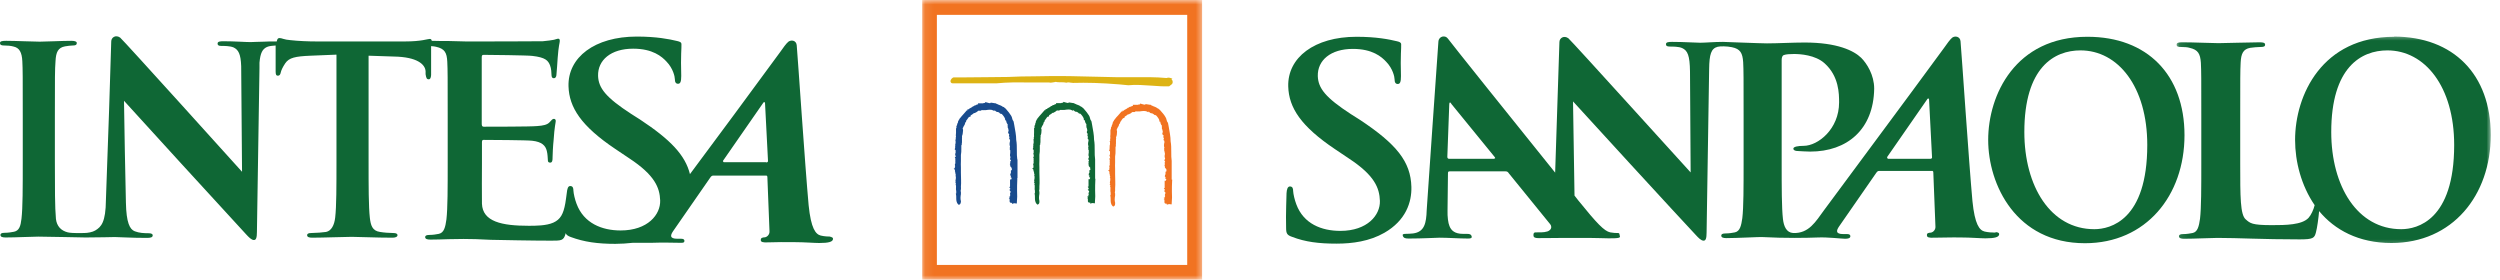
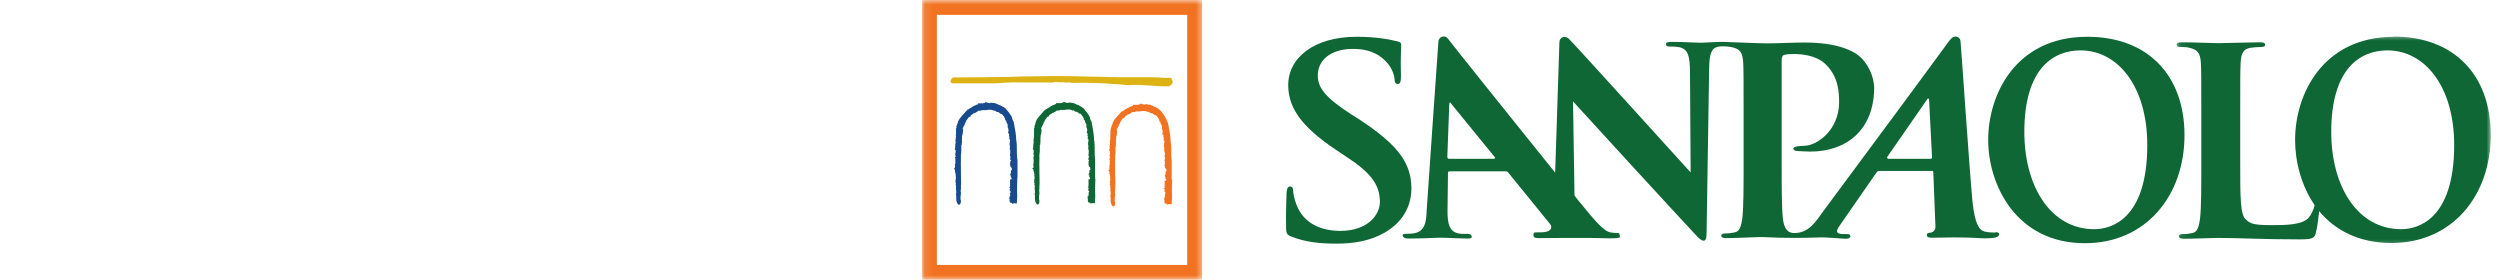
<svg xmlns="http://www.w3.org/2000/svg" width="277" height="31" viewBox="0 0 277 31" fill="none">
  <path d="M232.05 25.394C227.196 25.394 224.297 20.635 224.297 14.628C224.297 7.444 227.62 5.583 230.518 5.583C234.666 5.583 237.918 9.587 237.918 16.065C237.918 24.404 233.818 25.394 232.05 25.394ZM231.273 4.075C223.284 4.075 220.291 10.53 220.291 15.5C220.291 20.47 223.378 26.948 231.013 26.948C237.777 26.948 242.042 21.672 242.042 14.982C242.042 8.292 237.918 4.075 231.296 4.075" fill="#0F6735" />
  <path d="M148.086 26.995C149.853 26.995 151.739 26.736 153.388 25.794C155.768 24.428 156.428 22.402 156.381 20.706C156.31 17.926 154.755 15.971 150.655 13.262L149.688 12.65C146.861 10.812 146.059 9.776 146.012 8.433C145.965 6.69 147.426 5.418 149.901 5.418C152.069 5.418 153.082 6.289 153.6 6.855C154.331 7.609 154.519 8.527 154.519 8.786C154.519 9.14 154.637 9.305 154.873 9.305C155.132 9.305 155.226 9.069 155.226 8.433C155.156 6.148 155.274 5.3 155.25 4.923C155.25 4.711 155.085 4.641 154.779 4.57C153.907 4.358 152.493 4.075 150.301 4.075C145.635 4.075 142.642 6.384 142.737 9.587C142.807 11.943 144.151 13.992 147.898 16.513L149.476 17.573C152.304 19.434 152.846 20.824 152.893 22.261C152.941 23.815 151.527 25.582 148.51 25.582C146.436 25.582 144.433 24.805 143.632 22.637C143.444 22.143 143.302 21.53 143.279 21.154C143.279 20.918 143.232 20.659 142.925 20.659C142.666 20.659 142.572 20.989 142.548 21.413C142.548 21.884 142.454 23.627 142.501 25.252C142.501 25.888 142.619 26.053 143.161 26.242C144.622 26.807 146.13 26.995 148.062 26.995" fill="#0F6735" />
  <path d="M213.881 17.597H209.192C209.192 17.597 209.027 17.503 209.121 17.361C209.569 16.702 212.349 12.697 213.551 10.977C213.622 10.86 213.74 10.907 213.74 11.024C213.787 11.896 214.07 17.432 214.07 17.432C214.07 17.526 214.023 17.597 213.858 17.597M165.548 17.597H160.552C160.434 17.597 160.364 17.503 160.364 17.385L160.576 11.613C160.576 11.613 160.576 11.378 160.646 11.354C160.741 11.354 160.741 11.425 160.835 11.543C161.071 11.825 165.619 17.408 165.619 17.408C165.69 17.503 165.69 17.573 165.548 17.573M221.069 25.771C220.715 25.771 220.291 25.747 219.89 25.653C219.325 25.512 218.806 24.876 218.547 22.284C218.146 17.903 217.369 6.172 217.227 4.57C217.18 4.052 216.638 3.934 216.308 4.17C216.073 4.358 215.719 4.853 215.389 5.324C210.205 12.391 207.353 16.183 202.098 23.297C201.179 24.546 200.425 25.889 198.681 25.818C197.927 25.771 197.644 25.064 197.55 24.263C197.409 23.015 197.409 20.753 197.409 18.115V6.643C197.409 6.337 197.503 6.148 197.644 6.101C197.904 6.007 198.328 5.983 198.776 5.983C199.435 5.983 201.132 6.078 202.169 7.02C203.771 8.457 203.771 10.412 203.771 11.354C203.771 14.299 201.438 16.16 199.836 16.16C199.223 16.16 198.705 16.254 198.705 16.466C198.705 16.654 198.917 16.702 199.058 16.725C199.2 16.749 200.425 16.796 200.567 16.796C204.667 16.796 207.589 14.346 207.66 9.823C207.66 8.292 206.835 7.02 206.222 6.407C205.398 5.607 203.559 4.711 199.954 4.711C198.634 4.711 196.961 4.806 195.783 4.806C195.076 4.806 191.093 4.641 190.905 4.641C189.938 4.641 188.949 4.735 188.383 4.735C187.841 4.735 186.592 4.641 185.273 4.641C184.872 4.641 184.589 4.664 184.589 4.9C184.589 5.065 184.683 5.159 185.013 5.159C185.367 5.159 186.003 5.159 186.38 5.324C186.993 5.607 187.228 6.148 187.252 7.915L187.323 19.104C186.875 18.633 174.15 4.547 173.773 4.24C173.278 3.887 172.783 4.217 172.783 4.664L172.311 19.128C167.787 13.521 160.623 4.57 160.434 4.287C160.152 3.863 159.421 3.981 159.374 4.617C159.303 5.442 158.078 23.297 158.078 23.297C158.031 24.711 157.842 25.7 156.57 25.865C156.358 25.889 155.957 25.912 155.698 25.912C155.462 25.912 155.368 25.983 155.438 26.148C155.533 26.383 155.721 26.43 156.098 26.43C157.607 26.43 159.185 26.336 159.515 26.336C160.411 26.336 161.707 26.43 162.65 26.43C162.979 26.43 163.121 26.383 163.05 26.148C162.979 25.983 162.885 25.912 162.532 25.912H162.108C161.188 25.912 160.788 25.535 160.599 25.041C160.458 24.711 160.364 24.027 160.387 23.297L160.434 19.222C160.434 19.057 160.458 18.986 160.623 18.986H166.821C166.962 18.986 167.08 19.034 167.174 19.198L171.769 24.852C171.887 24.993 171.958 25.276 171.722 25.488C171.675 25.535 171.534 25.629 171.416 25.653C171.062 25.771 170.497 25.747 170.167 25.747C169.908 25.747 169.908 25.912 169.908 26.077C169.908 26.336 170.143 26.383 170.473 26.383C171.817 26.383 173.018 26.36 173.254 26.36H176.011C176.907 26.36 177.732 26.407 178.25 26.407C179.381 26.407 179.57 26.36 179.475 26.124C179.405 25.912 179.475 25.818 179.263 25.818C178.91 25.818 178.886 25.818 178.415 25.747C177.755 25.606 176.954 24.781 174.88 22.214L174.456 21.672L174.291 11.236C174.762 11.778 186.262 24.31 187.888 26.03C188.171 26.336 188.477 26.666 188.76 26.666C188.996 26.666 189.09 26.407 189.09 25.771L189.373 7.632C189.396 6.031 189.585 5.371 190.316 5.183C190.598 5.112 191.352 5.112 191.894 5.23C192.837 5.418 193.073 5.889 193.143 6.879C193.191 7.797 193.191 8.598 193.191 12.98V18.044C193.191 20.683 193.191 22.968 193.049 24.169C192.931 24.993 192.79 25.629 192.224 25.747C191.965 25.794 191.612 25.865 191.187 25.865C190.834 25.865 190.716 25.959 190.716 26.101C190.716 26.312 190.928 26.383 191.282 26.383C192.436 26.383 195.076 26.242 195.217 26.265C197.857 26.407 200.166 26.36 201.438 26.312C202.499 26.265 204.054 26.454 204.431 26.454C204.738 26.454 205.02 26.407 205.02 26.171C205.02 26.03 204.926 25.936 204.667 25.936H204.243C203.347 25.936 203.465 25.535 203.771 25.088L207.872 19.175C207.99 19.01 208.06 18.939 208.202 18.939H213.999C214.14 18.916 214.211 18.963 214.211 19.104L214.447 25.111C214.47 25.465 214.187 25.724 213.975 25.771C213.669 25.794 213.48 25.818 213.504 26.077C213.504 26.312 213.763 26.36 214.282 26.336C215.319 26.336 216.12 26.289 217.298 26.312C218.335 26.312 219.419 26.407 219.985 26.407C221.045 26.407 221.422 26.265 221.493 26.03C221.564 25.818 221.375 25.724 221.139 25.724" fill="#0F6735" />
  <mask id="mask0_99_82" style="mask-type:luminance" maskUnits="userSpaceOnUse" x="241" y="3" width="36" height="25">
    <path d="M276.024 3.769H241.099V27.561H276.024V3.769Z" fill="white" />
  </mask>
  <g mask="url(#mask0_99_82)">
    <path d="M266.055 25.394C261.201 25.394 258.302 20.635 258.302 14.629C258.302 7.444 261.625 5.583 264.524 5.583C268.671 5.583 271.923 9.587 271.923 16.065C271.923 24.404 267.823 25.394 266.055 25.394ZM265.278 4.075C257.289 4.075 254.296 10.53 254.296 15.5C254.296 17.926 254.98 20.565 256.464 22.732C256.346 23.227 256.064 23.839 255.781 24.145C255.05 24.923 253.259 24.946 251.728 24.946C249.489 24.946 249.324 24.734 248.829 24.31C248.216 23.792 248.216 21.813 248.216 18.115V13.05C248.216 8.669 248.216 7.868 248.263 6.949C248.311 5.936 248.546 5.442 249.324 5.3C249.677 5.253 250.125 5.206 250.455 5.206C250.808 5.206 250.973 5.159 250.973 4.947C250.973 4.735 250.761 4.688 250.361 4.688C249.23 4.688 246.496 4.782 245.813 4.782C245.035 4.782 243.15 4.688 241.806 4.688C241.382 4.688 241.17 4.735 241.17 4.947C241.17 5.159 241.335 5.206 241.665 5.206C242.042 5.206 242.396 5.23 242.608 5.3C243.55 5.512 243.786 5.96 243.857 6.949C243.904 7.868 243.904 8.669 243.904 13.05V18.115C243.904 20.777 243.904 23.038 243.762 24.239C243.645 25.064 243.503 25.7 242.938 25.818C242.678 25.865 242.325 25.936 241.901 25.936C241.547 25.936 241.429 26.03 241.429 26.171C241.429 26.383 241.641 26.454 241.995 26.454C243.15 26.454 245.035 26.36 245.695 26.36C248.028 26.36 250.667 26.524 254.791 26.524C256.299 26.524 256.441 26.383 256.606 25.747C256.747 25.229 256.888 24.169 256.959 23.391C258.679 25.464 261.319 26.925 264.971 26.925C271.735 26.925 275.977 21.648 275.977 14.958C275.977 8.268 271.853 4.052 265.231 4.052" fill="#0F6735" />
  </g>
-   <path d="M84.883 17.973H80.194C80.194 17.973 80.029 17.879 80.147 17.761C80.594 17.102 83.375 13.097 84.577 11.378C84.647 11.26 84.765 11.307 84.765 11.425C84.812 12.273 85.095 17.832 85.095 17.832C85.095 17.926 85.048 17.997 84.883 17.997M92.118 26.218C91.764 26.218 91.34 26.195 90.939 26.1C90.374 25.959 89.856 25.323 89.596 22.732C89.196 18.35 88.418 6.619 88.277 5.017C88.23 4.476 87.688 4.381 87.358 4.617C87.122 4.805 86.768 5.3 86.439 5.771C82.456 11.213 79.84 14.723 76.447 19.293C75.928 17.196 74.302 15.476 70.909 13.239L69.943 12.626C67.115 10.789 66.314 9.752 66.266 8.409C66.219 6.666 67.68 5.394 70.155 5.394C72.323 5.394 73.336 6.266 73.855 6.831C74.585 7.585 74.774 8.504 74.774 8.763C74.774 9.116 74.891 9.281 75.127 9.281C75.386 9.281 75.481 9.046 75.481 8.409C75.41 6.125 75.528 5.277 75.504 4.9C75.504 4.688 75.339 4.617 75.033 4.546C74.161 4.334 72.747 4.052 70.555 4.052C65.889 4.052 62.897 6.36 62.991 9.564C63.062 11.919 64.405 13.969 68.152 16.489L69.731 17.549C72.558 19.41 73.1 20.8 73.147 22.213C73.195 23.768 71.781 25.535 68.764 25.535C66.691 25.535 64.688 24.734 63.886 22.59C63.698 22.096 63.556 21.483 63.533 21.106C63.533 20.871 63.486 20.612 63.179 20.612C62.92 20.612 62.849 20.941 62.802 21.365C62.779 21.648 62.661 22.331 62.637 22.52C62.425 23.721 62.095 24.31 61.318 24.663C60.54 25.017 59.338 25.017 58.584 25.017C55.615 25.017 53.47 24.569 53.4 22.567C53.376 21.719 53.4 19.057 53.4 18.068V15.783C53.4 15.618 53.423 15.5 53.565 15.5C54.272 15.5 58.395 15.524 58.961 15.594C60.045 15.712 60.446 16.136 60.587 16.725C60.681 17.102 60.681 17.479 60.705 17.761C60.705 17.903 60.752 18.02 60.964 18.02C61.223 18.02 61.223 17.691 61.223 17.479C61.223 17.267 61.27 16.112 61.341 15.524C61.435 14.039 61.577 13.568 61.577 13.403C61.577 13.239 61.483 13.168 61.365 13.168C61.223 13.168 61.105 13.309 60.893 13.545C60.634 13.827 60.187 13.922 59.503 13.969C58.843 14.039 54.224 14.039 53.588 14.039C53.423 14.039 53.376 13.922 53.376 13.71V6.36C53.376 6.148 53.423 6.077 53.588 6.077C54.177 6.077 58.49 6.125 58.985 6.195C60.446 6.36 60.728 6.713 60.941 7.232C61.082 7.585 61.105 8.08 61.105 8.268C61.105 8.527 61.176 8.669 61.365 8.669C61.553 8.669 61.624 8.504 61.648 8.339C61.695 7.985 61.765 6.713 61.789 6.431C61.883 5.088 62.025 4.735 62.025 4.546C62.025 4.405 62.001 4.287 61.86 4.287C61.718 4.287 61.53 4.381 61.388 4.405C61.153 4.452 60.681 4.523 60.139 4.57C59.574 4.593 52.551 4.593 51.609 4.593C51.208 4.593 50.525 4.57 49.77 4.546C49.181 4.546 48.498 4.546 47.838 4.523C47.815 4.381 47.744 4.311 47.626 4.311C47.39 4.311 46.707 4.593 44.869 4.593H35.089C34.147 4.593 33.039 4.546 32.214 4.452C31.484 4.405 31.224 4.216 30.989 4.216C30.824 4.216 30.73 4.264 30.659 4.593H30.376C29.999 4.593 29.598 4.593 29.245 4.617C28.609 4.617 28.09 4.664 27.76 4.664C27.171 4.664 26.016 4.57 24.767 4.57C24.39 4.57 24.108 4.593 24.108 4.829C24.108 4.994 24.202 5.088 24.508 5.088C24.862 5.088 25.474 5.088 25.875 5.253C26.417 5.512 26.676 5.983 26.723 7.326L26.818 19.033C26.393 18.562 13.692 4.476 13.315 4.169C12.82 3.816 12.325 4.146 12.325 4.593L12.089 12.155L11.736 22.143C11.712 24.64 11.217 25.134 10.557 25.535C10.251 25.723 9.709 25.818 9.332 25.818C9.214 25.818 8.036 25.865 7.517 25.747C6.74 25.558 6.292 25.04 6.198 24.263C6.08 23.014 6.08 20.753 6.08 17.95V12.885C6.08 8.504 6.08 7.703 6.151 6.784C6.198 5.771 6.433 5.277 7.211 5.135C7.565 5.088 7.777 5.041 8.059 5.041C8.342 5.041 8.507 4.994 8.507 4.758C8.507 4.593 8.272 4.523 7.918 4.523C6.834 4.523 5.137 4.617 4.407 4.617C3.582 4.617 1.767 4.523 0.683 4.523C0.236 4.523 0 4.57 0 4.758C0 4.994 0.165 5.041 0.471 5.041C0.801 5.041 1.178 5.065 1.508 5.159C2.144 5.3 2.427 5.795 2.474 6.784C2.522 7.703 2.522 8.504 2.522 12.885V17.95C2.522 20.753 2.522 23.014 2.38 24.239C2.286 25.064 2.121 25.558 1.555 25.676C1.296 25.723 0.943 25.794 0.518 25.794C0.165 25.794 0.047 25.888 0.047 26.03C0.047 26.242 0.259 26.312 0.613 26.312C1.767 26.312 3.558 26.218 4.242 26.218C5.019 26.218 9.332 26.312 9.473 26.312C10.958 26.312 12.466 26.265 12.725 26.265C13.267 26.265 14.422 26.359 16.26 26.359C16.661 26.359 16.92 26.312 16.92 26.077C16.92 25.912 16.755 25.841 16.425 25.841C15.977 25.841 15.435 25.818 14.941 25.629C14.375 25.417 13.998 24.687 13.951 22.449L13.833 16.796L13.739 11.166C14.21 11.707 25.663 24.239 27.265 25.959C27.548 26.265 27.855 26.595 28.137 26.595C28.373 26.595 28.467 26.336 28.467 25.7L28.75 7.561C28.75 7.326 28.75 7.137 28.75 6.949C28.844 5.865 29.08 5.441 29.575 5.206C29.834 5.088 30.211 5.065 30.541 5.041C30.541 5.865 30.541 7.561 30.541 7.915C30.541 8.245 30.588 8.386 30.8 8.386C30.965 8.386 31.059 8.268 31.107 8.033C31.154 7.797 31.319 7.444 31.601 7.02C32.026 6.384 32.733 6.242 34.406 6.172L37.281 6.054V17.926C37.281 20.588 37.281 22.873 37.139 24.098C37.045 24.946 36.715 25.582 36.126 25.7C35.867 25.747 34.948 25.818 34.5 25.818C34.147 25.818 34.029 25.912 34.029 26.053C34.029 26.265 34.241 26.336 34.594 26.336C35.749 26.336 38.318 26.242 38.977 26.242C39.779 26.242 41.593 26.336 43.502 26.336C43.808 26.336 44.044 26.242 44.044 26.053C44.044 25.912 43.903 25.818 43.573 25.818C43.149 25.818 42.512 25.77 42.112 25.7C41.24 25.582 41.075 24.946 40.98 24.145C40.839 22.897 40.839 20.612 40.839 17.95V6.172L43.667 6.266C46.236 6.313 47.108 7.137 47.155 7.891V8.221C47.225 8.645 47.273 8.786 47.508 8.786C47.673 8.786 47.744 8.622 47.767 8.315C47.767 7.609 47.767 5.842 47.767 5.112C47.98 5.112 48.192 5.159 48.309 5.182C49.276 5.394 49.511 5.842 49.558 6.831C49.605 7.773 49.605 8.574 49.605 13.003V18.115C49.605 20.8 49.605 23.085 49.464 24.31C49.346 25.158 49.205 25.794 48.616 25.912C48.357 25.959 48.003 26.03 47.579 26.03C47.225 26.03 47.108 26.124 47.108 26.265C47.108 26.477 47.32 26.548 47.697 26.548C48.286 26.548 49.04 26.524 49.7 26.501C50.407 26.501 51.043 26.477 51.349 26.477C52.221 26.477 53.117 26.501 54.366 26.571C55.615 26.595 58.914 26.666 61.082 26.666C62.19 26.666 62.449 26.666 62.661 25.912C62.661 25.888 62.661 25.841 62.661 25.818C62.755 26.03 62.92 26.147 63.25 26.265C64.711 26.807 66.219 27.019 68.175 27.019C68.811 27.019 69.471 26.972 70.131 26.901C71.003 26.901 71.71 26.901 72.252 26.901C73.312 26.854 74.868 26.901 75.245 26.901C75.551 26.901 75.834 26.948 75.834 26.689C75.834 26.548 75.74 26.454 75.481 26.454H75.056C74.161 26.454 74.279 26.053 74.585 25.606L78.685 19.693C78.803 19.528 78.874 19.457 79.015 19.457H84.812C84.954 19.434 85.025 19.481 85.025 19.622L85.26 25.629C85.284 25.983 85.001 26.242 84.789 26.289C84.483 26.312 84.294 26.336 84.294 26.595C84.294 26.831 84.553 26.878 85.072 26.854C86.109 26.831 86.91 26.807 88.088 26.831C89.125 26.831 90.209 26.925 90.775 26.925C91.835 26.925 92.212 26.783 92.283 26.548C92.353 26.336 92.165 26.242 91.929 26.242" fill="#0F6735" />
  <path d="M129.917 8.739C129.728 8.622 129.446 8.551 129.257 8.645C128.032 8.527 126.853 8.551 125.628 8.551H125.534C124.921 8.551 124.285 8.551 123.625 8.551L118.44 8.433C117.215 8.41 115.895 8.433 114.576 8.457C113.61 8.457 112.667 8.48 111.701 8.527C110.711 8.551 108.331 8.551 106.893 8.574C106.139 8.574 105.739 8.574 105.692 8.574C105.527 8.574 105.314 8.81 105.314 8.998C105.314 9.093 105.385 9.234 105.55 9.234C105.691 9.234 106.54 9.234 108.095 9.234H109.698C110.122 9.234 110.31 9.234 110.405 9.234C111.583 9.116 112.761 9.116 113.892 9.14H113.987C114.717 9.14 115.495 9.14 116.249 9.14C116.414 9.187 116.579 9.14 116.744 9.116H116.767C116.767 9.116 116.909 9.093 116.979 9.069C117.144 9.116 117.356 9.116 117.569 9.116C117.781 9.116 117.969 9.116 118.158 9.163H118.181C118.346 9.093 118.488 9.14 118.653 9.163H118.676C118.747 9.163 118.818 9.187 118.888 9.187C120.373 9.14 122.022 9.187 124.049 9.352L125.015 9.446C125.887 9.352 126.759 9.446 127.631 9.493C128.291 9.54 128.88 9.587 129.493 9.564H129.54L129.87 9.305C129.988 9.14 129.94 8.904 129.799 8.763" fill="#DDB314" />
  <path d="M121.316 19.763H121.339V17.667C121.292 17.361 121.292 17.031 121.292 16.654C121.292 16.254 121.292 15.853 121.221 15.476C121.221 14.958 121.104 14.393 121.009 13.851L120.939 13.474L120.915 13.403C120.844 13.333 120.797 13.215 120.774 13.097C120.75 13.003 120.726 12.885 120.656 12.791C120.514 12.555 120.302 12.296 120.114 12.084C120.114 12.084 120.02 11.966 119.972 11.943C119.949 11.943 119.925 11.896 119.878 11.872L119.831 11.825H119.807H119.784C119.619 11.684 119.454 11.636 119.265 11.566C119.265 11.566 119.1 11.472 119.03 11.472V11.425H118.935L118.488 11.354H118.417L118.37 11.401C118.37 11.401 118.37 11.425 118.252 11.401C118.205 11.401 118.158 11.377 118.111 11.354H118.064H118.04C118.04 11.354 118.016 11.354 117.993 11.33L117.804 11.283V11.377C117.804 11.377 117.639 11.377 117.569 11.425H117.003L117.027 11.542C116.909 11.519 116.815 11.589 116.767 11.636C116.767 11.636 116.767 11.636 116.744 11.636C116.65 11.636 116.579 11.684 116.555 11.731C116.532 11.731 116.508 11.754 116.485 11.754H116.438L116.414 11.801C116.367 11.849 116.249 11.896 116.178 11.943L116.037 12.013H116.06C116.06 12.013 116.013 12.061 115.99 12.084H115.848V12.202H115.754L115.707 12.249C115.613 12.367 115.495 12.485 115.377 12.626C115.236 12.791 115.094 12.932 114.976 13.097L114.929 13.144V13.191C114.929 13.191 114.859 13.238 114.835 13.333C114.788 13.38 114.764 13.474 114.764 13.521V13.568C114.717 13.639 114.694 13.71 114.694 13.78C114.694 13.827 114.694 13.851 114.67 13.874L114.599 13.969H114.623C114.623 13.969 114.623 14.11 114.623 14.133C114.623 14.133 114.623 14.157 114.623 14.181H114.576V14.275C114.576 14.416 114.576 14.557 114.576 14.699C114.576 14.84 114.552 14.982 114.576 15.123C114.529 15.217 114.529 15.311 114.552 15.358C114.552 15.358 114.552 15.405 114.552 15.429L114.482 15.476L114.529 15.57C114.529 15.57 114.529 15.735 114.529 15.83C114.505 15.924 114.458 16.042 114.505 16.136C114.505 16.136 114.505 16.136 114.482 16.159C114.482 16.159 114.458 16.206 114.482 16.254C114.482 16.324 114.482 16.348 114.482 16.371L114.434 16.489V16.536L114.529 16.607C114.529 16.678 114.529 16.725 114.529 16.795C114.529 16.866 114.529 16.89 114.529 16.937L114.482 17.055L114.529 17.125C114.529 17.125 114.529 17.29 114.576 17.337C114.576 17.337 114.576 17.337 114.576 17.361H114.458L114.529 17.549C114.529 17.549 114.529 17.549 114.529 17.573C114.529 17.62 114.505 17.714 114.529 17.785C114.505 17.879 114.529 17.95 114.529 18.02V18.067C114.434 18.185 114.482 18.326 114.529 18.397C114.482 18.468 114.482 18.562 114.505 18.609L114.364 18.656L114.505 18.798C114.505 18.798 114.505 18.868 114.505 18.915C114.505 18.939 114.552 18.962 114.576 18.962H114.529V18.986L114.576 19.127C114.576 19.127 114.576 19.292 114.623 19.339C114.623 19.339 114.623 19.387 114.623 19.41L114.576 19.457L114.623 19.528C114.623 19.528 114.647 19.669 114.623 19.787C114.599 19.905 114.552 20.046 114.623 20.164L114.552 20.235L114.647 20.305C114.623 20.352 114.576 20.447 114.647 20.541C114.647 20.541 114.647 20.659 114.647 20.729C114.647 20.847 114.623 20.988 114.67 21.13V21.271C114.67 21.318 114.67 21.365 114.67 21.412H114.623L114.647 21.53C114.67 21.624 114.67 21.742 114.67 21.884C114.67 22.119 114.67 22.402 114.882 22.614L114.929 22.661H115C115.165 22.59 115.165 22.425 115.165 22.355V22.308V22.26C115.094 22.025 115.118 21.742 115.165 21.483C115.165 21.412 115.165 21.342 115.165 21.295V21.247C115.118 21.153 115.141 21.059 115.165 20.965C115.165 20.871 115.165 20.776 115.165 20.659C115.212 20.188 115.165 19.622 115.165 19.127C115.165 18.915 115.165 18.727 115.165 18.538C115.141 18.303 115.165 18.044 115.165 17.808C115.165 17.596 115.165 17.361 115.165 17.149C115.212 16.913 115.212 16.701 115.212 16.466C115.212 16.371 115.212 16.254 115.212 16.136V16.089C115.259 16.042 115.283 15.971 115.259 15.9C115.283 15.806 115.283 15.735 115.283 15.665C115.283 15.594 115.283 15.547 115.283 15.5V15.453C115.283 15.405 115.283 15.335 115.283 15.288C115.283 15.217 115.33 15.123 115.283 15.052C115.377 14.864 115.401 14.652 115.401 14.44V14.369C115.401 14.369 115.401 14.275 115.354 14.251C115.354 14.251 115.401 14.086 115.471 13.969C115.542 13.874 115.613 13.757 115.636 13.592V13.568C115.636 13.568 115.636 13.568 115.66 13.545C115.707 13.521 115.754 13.45 115.754 13.38C115.754 13.38 115.754 13.356 115.754 13.333C115.825 13.262 115.872 13.191 115.919 13.121C115.99 13.003 116.037 12.932 116.155 12.909H116.225V12.838C116.225 12.767 116.296 12.72 116.39 12.673C116.461 12.626 116.555 12.579 116.603 12.508C116.673 12.508 116.744 12.508 116.767 12.461C116.862 12.438 116.932 12.367 117.003 12.32C117.097 12.226 117.145 12.226 117.215 12.249H117.286H117.333C117.333 12.249 117.427 12.226 117.451 12.178C117.474 12.178 117.498 12.178 117.545 12.178C117.592 12.178 117.616 12.178 117.639 12.178C117.639 12.178 117.687 12.202 117.734 12.178H117.828H117.946C118.276 12.131 118.558 12.084 118.794 12.226L118.888 12.273L118.935 12.178C118.935 12.178 118.935 12.202 118.959 12.226C119.03 12.296 119.148 12.414 119.313 12.39C119.36 12.414 119.383 12.438 119.43 12.461C119.43 12.461 119.454 12.461 119.477 12.485V12.508C119.525 12.579 119.642 12.602 119.713 12.602C119.902 12.791 120.09 13.073 120.09 13.191V13.309H120.184C120.208 13.45 120.255 13.639 120.373 13.757C120.349 13.827 120.373 13.921 120.373 13.969C120.373 13.969 120.373 13.992 120.373 14.016V14.11L120.42 14.181C120.42 14.181 120.444 14.345 120.467 14.393C120.467 14.393 120.467 14.416 120.467 14.44V14.487C120.349 14.675 120.467 14.793 120.538 14.84C120.491 14.887 120.491 14.911 120.491 14.982V15.076L120.538 15.123C120.538 15.123 120.538 15.17 120.562 15.194L120.514 15.241V15.335L120.538 15.405H120.585C120.585 15.405 120.585 15.523 120.609 15.547V15.594C120.562 15.782 120.514 16.018 120.609 16.206C120.562 16.277 120.562 16.371 120.585 16.419C120.585 16.419 120.585 16.466 120.585 16.489V16.607C120.585 16.607 120.585 16.607 120.632 16.607C120.632 16.607 120.632 16.607 120.632 16.631V16.772C120.632 16.819 120.632 16.866 120.632 16.89C120.632 16.96 120.632 17.007 120.609 17.031V17.055C120.585 17.172 120.609 17.29 120.656 17.384C120.656 17.384 120.656 17.408 120.656 17.431C120.656 17.431 120.609 17.479 120.609 17.526C120.609 17.526 120.609 17.526 120.609 17.549H120.585V17.643C120.585 17.691 120.609 17.714 120.656 17.714V17.808L120.585 17.855L120.632 17.926C120.632 17.926 120.585 17.997 120.632 18.067L120.585 18.162C120.585 18.162 120.585 18.209 120.632 18.232C120.585 18.397 120.703 18.491 120.774 18.562C120.797 18.586 120.821 18.609 120.821 18.633H120.774L120.821 18.774C120.821 18.774 120.821 18.798 120.797 18.821L120.703 18.868V18.986V19.01C120.703 19.08 120.703 19.127 120.703 19.151C120.656 19.174 120.632 19.222 120.632 19.316V19.434H120.703C120.703 19.434 120.703 19.481 120.703 19.504C120.703 19.551 120.703 19.575 120.656 19.599L120.797 19.693C120.797 19.693 120.774 19.763 120.75 19.811V19.858H120.609V19.999C120.609 19.999 120.609 20.046 120.609 20.07C120.609 20.093 120.609 20.117 120.609 20.164V20.305C120.609 20.305 120.609 20.352 120.609 20.376V20.47C120.609 20.517 120.609 20.564 120.609 20.588C120.609 20.588 120.609 20.635 120.609 20.659L120.514 20.706L120.632 20.847C120.632 20.847 120.609 20.918 120.609 20.988H120.514L120.656 21.177C120.656 21.177 120.679 21.224 120.679 21.271C120.609 21.318 120.609 21.412 120.609 21.459C120.609 21.459 120.609 21.507 120.609 21.53L120.656 21.577C120.632 21.577 120.609 21.624 120.585 21.648C120.585 21.695 120.585 21.719 120.585 21.766H120.444L120.562 21.884L120.444 21.931L120.538 22.001V22.308C120.538 22.308 120.562 22.402 120.609 22.425C120.609 22.425 120.726 22.472 120.797 22.449V22.567L120.939 22.52C120.939 22.52 121.127 22.472 121.198 22.52H121.316V22.425C121.363 21.978 121.363 21.53 121.339 21.13C121.339 20.729 121.339 20.329 121.363 19.952C121.386 19.881 121.363 19.811 121.339 19.763" fill="#0F6735" />
  <path d="M112.714 19.764H112.738V17.667H112.714C112.667 17.361 112.667 17.031 112.667 16.678C112.667 16.277 112.667 15.877 112.596 15.5C112.596 14.982 112.478 14.417 112.384 13.875L112.313 13.498L112.29 13.427C112.219 13.357 112.172 13.239 112.149 13.121C112.125 13.027 112.101 12.909 112.031 12.815C111.889 12.579 111.677 12.32 111.489 12.108C111.489 12.108 111.394 11.99 111.347 11.967C111.324 11.967 111.3 11.92 111.253 11.896L111.206 11.849H111.182H111.135C110.97 11.708 110.805 11.661 110.617 11.59C110.617 11.59 110.452 11.496 110.381 11.496V11.448H110.287L109.839 11.378H109.768L109.721 11.425C109.721 11.425 109.721 11.448 109.603 11.425C109.556 11.425 109.509 11.401 109.462 11.378H109.415H109.391C109.391 11.378 109.368 11.378 109.344 11.354L109.156 11.307V11.401C109.156 11.401 108.991 11.401 108.92 11.448H108.354L108.378 11.566C108.26 11.543 108.166 11.613 108.119 11.661C108.119 11.661 108.119 11.661 108.095 11.661C108.001 11.661 107.93 11.708 107.907 11.755C107.883 11.755 107.86 11.778 107.836 11.778H107.789L107.765 11.825C107.718 11.873 107.6 11.92 107.53 11.967L107.388 12.037H107.412C107.412 12.037 107.365 12.085 107.341 12.108H107.2V12.226H107.129L107.082 12.273C106.988 12.391 106.87 12.508 106.752 12.65C106.611 12.815 106.469 12.956 106.351 13.121L106.304 13.168V13.215C106.304 13.215 106.234 13.262 106.21 13.357C106.163 13.404 106.139 13.498 106.139 13.545V13.592C106.069 13.663 106.069 13.733 106.045 13.804C106.045 13.851 106.045 13.875 106.021 13.898L105.951 13.992H105.974C105.974 13.992 105.974 14.134 105.974 14.157C105.974 14.157 105.974 14.181 105.974 14.204H105.927V14.299C105.927 14.44 105.927 14.581 105.927 14.723C105.927 14.864 105.88 15.005 105.927 15.147C105.88 15.241 105.88 15.335 105.904 15.382C105.904 15.382 105.904 15.43 105.904 15.453L105.833 15.5L105.88 15.594C105.88 15.594 105.88 15.759 105.88 15.854C105.856 15.948 105.809 16.066 105.856 16.16C105.856 16.16 105.856 16.16 105.833 16.183C105.833 16.183 105.833 16.23 105.833 16.277C105.833 16.348 105.833 16.372 105.833 16.395L105.786 16.513V16.56L105.88 16.631C105.88 16.701 105.88 16.749 105.88 16.819C105.88 16.89 105.88 16.913 105.88 16.961L105.809 17.078L105.856 17.149C105.856 17.149 105.856 17.314 105.904 17.361C105.904 17.361 105.904 17.361 105.904 17.385H105.786L105.856 17.573C105.856 17.573 105.856 17.573 105.856 17.597C105.856 17.644 105.833 17.738 105.856 17.809C105.833 17.903 105.856 17.974 105.856 18.044V18.091C105.762 18.209 105.809 18.35 105.833 18.421C105.786 18.492 105.786 18.586 105.809 18.633L105.668 18.68L105.809 18.822C105.809 18.822 105.809 18.892 105.809 18.939C105.809 18.963 105.856 18.986 105.856 18.986H105.809V19.01L105.856 19.151C105.856 19.151 105.856 19.316 105.904 19.363C105.904 19.363 105.904 19.41 105.904 19.434L105.856 19.481L105.904 19.552C105.904 19.552 105.927 19.693 105.904 19.811C105.88 19.929 105.833 20.07 105.904 20.188L105.833 20.259L105.927 20.329C105.904 20.376 105.856 20.471 105.927 20.565C105.927 20.565 105.927 20.683 105.927 20.753C105.927 20.871 105.904 21.012 105.951 21.154V21.295C105.951 21.342 105.951 21.389 105.951 21.436H105.904L105.927 21.554C105.951 21.648 105.951 21.766 105.951 21.907C105.951 22.143 105.951 22.426 106.163 22.638L106.21 22.685H106.281C106.446 22.614 106.446 22.449 106.469 22.379V22.331V22.284C106.398 22.049 106.422 21.766 106.469 21.507C106.469 21.436 106.469 21.366 106.469 21.319V21.271C106.422 21.177 106.446 21.083 106.469 20.989C106.469 20.895 106.493 20.8 106.469 20.683C106.516 20.211 106.469 19.646 106.469 19.151C106.469 18.939 106.469 18.751 106.469 18.562C106.446 18.327 106.469 18.091 106.469 17.832C106.469 17.62 106.469 17.385 106.469 17.173C106.516 16.937 106.516 16.725 106.516 16.489C106.516 16.395 106.516 16.277 106.516 16.16V16.113C106.563 16.066 106.587 15.995 106.563 15.924C106.587 15.83 106.587 15.759 106.587 15.689C106.587 15.618 106.587 15.571 106.587 15.524V15.477C106.587 15.43 106.587 15.359 106.587 15.312C106.587 15.241 106.611 15.147 106.587 15.076C106.681 14.888 106.681 14.676 106.705 14.464V14.393C106.705 14.393 106.705 14.299 106.658 14.275C106.658 14.275 106.705 14.11 106.776 13.992C106.846 13.898 106.917 13.78 106.941 13.616C106.941 13.616 106.941 13.569 106.964 13.569C107.011 13.545 107.058 13.474 107.058 13.404C107.058 13.404 107.058 13.38 107.058 13.357C107.129 13.286 107.176 13.215 107.223 13.145C107.294 13.027 107.341 12.956 107.459 12.932H107.53V12.862C107.53 12.791 107.6 12.744 107.695 12.697C107.765 12.65 107.836 12.603 107.907 12.532C107.977 12.532 108.048 12.532 108.072 12.485C108.166 12.461 108.237 12.391 108.307 12.344C108.402 12.249 108.449 12.249 108.519 12.273H108.59H108.637C108.637 12.273 108.731 12.249 108.755 12.202C108.779 12.202 108.802 12.202 108.826 12.202C108.873 12.202 108.896 12.202 108.92 12.202C108.92 12.202 108.967 12.226 109.014 12.202H109.109H109.226C109.556 12.155 109.839 12.108 110.075 12.249L110.169 12.296L110.216 12.202C110.216 12.202 110.24 12.226 110.24 12.249C110.31 12.32 110.428 12.438 110.593 12.414C110.617 12.438 110.664 12.461 110.711 12.485C110.711 12.485 110.735 12.485 110.758 12.508V12.532C110.805 12.603 110.923 12.626 110.994 12.626C111.182 12.815 111.371 13.097 111.371 13.215V13.333H111.465C111.489 13.474 111.536 13.663 111.654 13.78C111.63 13.851 111.654 13.945 111.654 13.992C111.654 13.992 111.654 14.016 111.654 14.04V14.134L111.701 14.204C111.701 14.204 111.724 14.369 111.748 14.417C111.748 14.417 111.748 14.44 111.748 14.464V14.511C111.63 14.699 111.748 14.817 111.819 14.864C111.819 14.864 111.819 14.864 111.842 14.864C111.795 14.911 111.795 14.935 111.795 15.005V15.1L111.842 15.147C111.842 15.147 111.842 15.194 111.866 15.217L111.819 15.265V15.359L111.842 15.43H111.889C111.889 15.43 111.889 15.547 111.913 15.571V15.618C111.866 15.806 111.819 16.042 111.913 16.23C111.913 16.23 111.866 16.395 111.889 16.442C111.889 16.442 111.889 16.489 111.889 16.513V16.631C111.889 16.631 111.889 16.631 111.936 16.631C111.936 16.631 111.936 16.631 111.936 16.654V16.796C111.936 16.843 111.936 16.89 111.936 16.913C111.936 16.984 111.936 17.031 111.913 17.055V17.078C111.889 17.196 111.913 17.314 111.96 17.408C111.96 17.408 111.96 17.432 111.96 17.455C111.96 17.455 111.913 17.502 111.936 17.549C111.936 17.549 111.936 17.549 111.936 17.573H111.913L111.936 17.667C111.936 17.714 111.96 17.738 112.007 17.738V17.832L111.936 17.879V17.95C111.936 17.95 111.936 18.021 111.936 18.091L111.889 18.186C111.889 18.186 111.889 18.233 111.936 18.256C111.889 18.421 112.007 18.515 112.078 18.586C112.101 18.61 112.125 18.633 112.125 18.657H112.078L112.125 18.798C112.125 18.798 112.125 18.822 112.101 18.845L112.007 18.892V19.01V19.034C112.007 19.104 112.007 19.151 112.007 19.175C111.984 19.198 111.936 19.246 111.936 19.34V19.458H112.007C112.007 19.458 112.007 19.505 112.007 19.528C112.007 19.575 112.007 19.599 111.96 19.622L112.101 19.717C112.101 19.717 112.078 19.787 112.054 19.834V19.882H111.913V20.023C111.913 20.023 111.913 20.07 111.913 20.094C111.913 20.117 111.913 20.141 111.913 20.188V20.329C111.913 20.329 111.913 20.376 111.913 20.4V20.494C111.913 20.541 111.913 20.588 111.913 20.612C111.913 20.612 111.913 20.659 111.913 20.683L111.819 20.73L111.936 20.871C111.936 20.895 111.913 20.942 111.913 21.012H111.819L111.96 21.201C111.96 21.201 111.984 21.248 111.984 21.295C111.913 21.342 111.913 21.436 111.913 21.483C111.913 21.483 111.913 21.53 111.913 21.554L111.96 21.601C111.96 21.601 111.913 21.648 111.913 21.672C111.913 21.719 111.913 21.742 111.913 21.79H111.771L111.889 21.907L111.771 21.954L111.866 22.025V22.331C111.866 22.331 111.889 22.426 111.936 22.449C111.936 22.449 112.078 22.496 112.125 22.473V22.591L112.266 22.544C112.266 22.544 112.455 22.496 112.549 22.544H112.667V22.449C112.714 22.002 112.714 21.554 112.691 21.154C112.691 20.753 112.691 20.353 112.714 19.976C112.738 19.905 112.714 19.834 112.691 19.787" fill="#184B8D" />
-   <path d="M129.799 19.928H129.823V19.858V17.832C129.776 17.526 129.776 17.196 129.776 16.843C129.776 16.442 129.776 16.018 129.705 15.665C129.705 15.146 129.587 14.581 129.493 14.039L129.422 13.662L129.399 13.592C129.328 13.521 129.281 13.403 129.257 13.286C129.234 13.191 129.21 13.073 129.139 12.979C128.998 12.72 128.786 12.485 128.597 12.273C128.597 12.273 128.503 12.155 128.456 12.131C128.432 12.131 128.409 12.084 128.362 12.061L128.315 12.014H128.291H128.267C128.102 11.872 127.937 11.825 127.749 11.754C127.749 11.754 127.584 11.66 127.537 11.66V11.613H127.443L126.995 11.542H126.924L126.877 11.589C126.877 11.589 126.877 11.613 126.759 11.589C126.712 11.589 126.665 11.566 126.618 11.542H126.571H126.547C126.547 11.542 126.524 11.542 126.5 11.519L126.311 11.472V11.566C126.311 11.566 126.146 11.566 126.076 11.613H125.51L125.534 11.731C125.534 11.731 125.322 11.778 125.275 11.825C125.275 11.825 125.275 11.825 125.251 11.825C125.157 11.825 125.086 11.872 125.062 11.919C125.039 11.919 125.015 11.943 124.992 11.943H124.945L124.921 11.99C124.874 12.037 124.756 12.084 124.685 12.131L124.544 12.202H124.568C124.568 12.202 124.52 12.249 124.497 12.273H124.356V12.39L124.261 12.343L124.214 12.414C124.12 12.532 124.002 12.649 123.884 12.791C123.743 12.932 123.601 13.097 123.484 13.262L123.436 13.309V13.356C123.436 13.356 123.366 13.403 123.342 13.498C123.295 13.545 123.271 13.639 123.271 13.686V13.733C123.224 13.804 123.201 13.874 123.177 13.945C123.177 13.992 123.177 14.016 123.154 14.039L123.083 14.133H123.107C123.107 14.133 123.083 14.275 123.083 14.298V14.345H123.036V14.44C123.036 14.581 123.036 14.722 123.036 14.864C123.036 15.005 122.989 15.146 123.036 15.288C122.989 15.382 122.989 15.476 123.012 15.523C123.012 15.523 123.012 15.57 123.012 15.594L122.942 15.641L122.989 15.735C122.989 15.735 122.989 15.9 122.989 15.995C122.965 16.089 122.918 16.206 122.965 16.301C122.965 16.301 122.965 16.301 122.942 16.324C122.942 16.324 122.942 16.371 122.942 16.419C122.942 16.489 122.942 16.513 122.942 16.536L122.894 16.654V16.701L122.989 16.772C122.989 16.843 122.989 16.89 122.989 16.96C122.989 17.031 122.989 17.055 122.989 17.102L122.918 17.219L122.965 17.29C122.965 17.29 122.965 17.455 123.012 17.502C123.012 17.502 123.012 17.526 123.012 17.549H122.894L122.965 17.738C122.965 17.738 122.965 17.761 122.965 17.785C122.965 17.832 122.942 17.926 122.965 17.997C122.942 18.091 122.965 18.162 122.965 18.232V18.279C122.871 18.397 122.918 18.538 122.942 18.609C122.894 18.68 122.894 18.774 122.918 18.821L122.777 18.868L122.918 19.01C122.918 19.01 122.918 19.08 122.918 19.128C122.918 19.151 122.965 19.175 122.965 19.175H122.918C122.918 19.175 122.918 19.175 122.918 19.198L122.965 19.34C122.965 19.34 122.965 19.504 123.012 19.552C123.012 19.552 123.012 19.599 123.012 19.622L122.965 19.669L123.012 19.74C123.012 19.74 123.036 19.881 123.012 19.999C122.989 20.117 122.942 20.258 123.012 20.376L122.942 20.447L123.036 20.517C123.012 20.564 122.965 20.659 123.036 20.753C123.036 20.753 123.036 20.871 123.036 20.941C123.036 21.059 123.012 21.2 123.059 21.342V21.483C123.059 21.53 123.059 21.577 123.059 21.624H123.012L123.036 21.742C123.059 21.836 123.059 21.978 123.059 22.096C123.059 22.331 123.059 22.614 123.271 22.826L123.319 22.873H123.389C123.554 22.802 123.554 22.637 123.554 22.543C123.554 22.543 123.554 22.52 123.554 22.496V22.449C123.484 22.237 123.507 21.931 123.554 21.672C123.554 21.601 123.554 21.53 123.554 21.483V21.436C123.507 21.342 123.531 21.247 123.554 21.153C123.554 21.059 123.554 20.965 123.554 20.847C123.601 20.376 123.554 19.811 123.554 19.316C123.554 19.104 123.554 18.915 123.554 18.727C123.531 18.491 123.554 18.232 123.554 17.997C123.554 17.785 123.554 17.549 123.554 17.337C123.601 17.102 123.601 16.89 123.601 16.654C123.601 16.56 123.601 16.442 123.601 16.324V16.277C123.649 16.206 123.672 16.159 123.625 16.089C123.649 15.995 123.649 15.924 123.649 15.853C123.649 15.806 123.649 15.735 123.649 15.688V15.641C123.649 15.594 123.649 15.523 123.649 15.476C123.649 15.406 123.696 15.311 123.649 15.217C123.743 15.052 123.766 14.817 123.766 14.605V14.534C123.766 14.534 123.766 14.44 123.719 14.416C123.719 14.416 123.766 14.251 123.837 14.133C123.908 14.039 123.978 13.921 124.002 13.757V13.733C124.002 13.733 124.002 13.733 124.026 13.733C124.073 13.71 124.12 13.639 124.12 13.568C124.12 13.568 124.12 13.545 124.12 13.521C124.191 13.45 124.238 13.38 124.285 13.286C124.356 13.191 124.403 13.097 124.52 13.073H124.591V13.003C124.591 12.932 124.662 12.885 124.756 12.838C124.827 12.791 124.898 12.744 124.968 12.673C125.039 12.673 125.11 12.673 125.133 12.626C125.227 12.602 125.298 12.555 125.369 12.485C125.463 12.414 125.51 12.39 125.581 12.414H125.652H125.699C125.699 12.414 125.793 12.39 125.817 12.343C125.84 12.343 125.864 12.343 125.911 12.343C125.958 12.343 125.982 12.343 126.005 12.343C126.005 12.343 126.052 12.367 126.099 12.343H126.17H126.288C126.618 12.296 126.901 12.249 127.136 12.39L127.231 12.438L127.278 12.343C127.278 12.343 127.278 12.367 127.301 12.39C127.372 12.461 127.49 12.579 127.655 12.555C127.702 12.579 127.725 12.602 127.773 12.626C127.773 12.626 127.796 12.626 127.82 12.649L127.843 12.673C127.89 12.744 128.008 12.767 128.079 12.767C128.267 12.956 128.456 13.238 128.456 13.356V13.474H128.55C128.574 13.639 128.621 13.804 128.739 13.921C128.715 13.992 128.739 14.086 128.739 14.133C128.739 14.133 128.739 14.157 128.739 14.181V14.275L128.786 14.345C128.786 14.345 128.809 14.51 128.833 14.557C128.833 14.557 128.833 14.581 128.833 14.605V14.652C128.715 14.84 128.833 14.958 128.927 15.005C128.927 15.005 128.927 15.005 128.951 15.005C128.904 15.052 128.904 15.076 128.904 15.146V15.241L128.951 15.288C128.951 15.288 128.951 15.335 128.974 15.358L128.927 15.406V15.5L128.951 15.57H128.998C128.998 15.57 128.998 15.688 129.021 15.712V15.759C128.974 15.947 128.927 16.183 129.021 16.371C128.974 16.442 128.974 16.536 128.998 16.583C128.998 16.583 128.998 16.631 128.998 16.654V16.772C128.998 16.772 128.998 16.772 129.045 16.772C129.045 16.772 129.045 16.772 129.045 16.795V16.937H129.069C129.069 16.984 129.069 17.031 129.069 17.055C129.069 17.125 129.069 17.172 129.045 17.196V17.219C129.021 17.337 129.045 17.455 129.092 17.549V17.596C129.092 17.596 129.045 17.643 129.045 17.691C129.045 17.691 129.045 17.691 129.045 17.714H129.021V17.808C129.021 17.832 129.045 17.855 129.092 17.879V17.973L129.021 18.02L129.069 18.091C129.069 18.091 129.021 18.162 129.069 18.232L129.021 18.326C129.021 18.326 129.021 18.374 129.069 18.397C129.021 18.562 129.139 18.656 129.21 18.727C129.234 18.751 129.257 18.774 129.257 18.798H129.21L129.257 18.939C129.257 18.939 129.257 18.963 129.234 18.986L129.139 19.033V19.151V19.175C129.139 19.245 129.139 19.292 129.139 19.316C129.116 19.34 129.069 19.387 129.069 19.481V19.599H129.139C129.139 19.599 129.139 19.646 129.139 19.669C129.139 19.716 129.139 19.74 129.092 19.764L129.234 19.858C129.234 19.858 129.21 19.928 129.186 19.976C129.186 19.976 129.186 19.999 129.186 20.023H129.045V20.164C129.045 20.164 129.045 20.211 129.045 20.235C129.045 20.258 129.045 20.282 129.045 20.329V20.47C129.045 20.47 129.045 20.517 129.045 20.541V20.635C129.045 20.682 129.045 20.706 129.045 20.753C129.045 20.753 129.045 20.8 129.045 20.823L128.951 20.871L129.069 21.012C129.069 21.035 129.045 21.083 129.045 21.13H128.951L129.116 21.318C129.116 21.318 129.139 21.365 129.139 21.412C129.069 21.483 129.069 21.554 129.069 21.601C129.069 21.601 129.069 21.648 129.069 21.672L129.116 21.719C129.092 21.719 129.069 21.766 129.069 21.789C129.069 21.836 129.069 21.86 129.069 21.884H128.927L129.045 22.001L128.927 22.048L129.021 22.119V22.425C129.021 22.425 129.045 22.52 129.092 22.543C129.092 22.543 129.21 22.59 129.281 22.567V22.684L129.422 22.637C129.422 22.637 129.611 22.59 129.705 22.637H129.823V22.543C129.87 22.096 129.87 21.648 129.846 21.247C129.846 20.847 129.846 20.447 129.87 20.07C129.893 19.999 129.87 19.928 129.87 19.881" fill="#F17321" />
+   <path d="M129.799 19.928H129.823V19.858V17.832C129.776 17.526 129.776 17.196 129.776 16.843C129.776 16.442 129.776 16.018 129.705 15.665C129.705 15.146 129.587 14.581 129.493 14.039L129.422 13.662L129.399 13.592C129.328 13.521 129.281 13.403 129.257 13.286C128.998 12.72 128.786 12.485 128.597 12.273C128.597 12.273 128.503 12.155 128.456 12.131C128.432 12.131 128.409 12.084 128.362 12.061L128.315 12.014H128.291H128.267C128.102 11.872 127.937 11.825 127.749 11.754C127.749 11.754 127.584 11.66 127.537 11.66V11.613H127.443L126.995 11.542H126.924L126.877 11.589C126.877 11.589 126.877 11.613 126.759 11.589C126.712 11.589 126.665 11.566 126.618 11.542H126.571H126.547C126.547 11.542 126.524 11.542 126.5 11.519L126.311 11.472V11.566C126.311 11.566 126.146 11.566 126.076 11.613H125.51L125.534 11.731C125.534 11.731 125.322 11.778 125.275 11.825C125.275 11.825 125.275 11.825 125.251 11.825C125.157 11.825 125.086 11.872 125.062 11.919C125.039 11.919 125.015 11.943 124.992 11.943H124.945L124.921 11.99C124.874 12.037 124.756 12.084 124.685 12.131L124.544 12.202H124.568C124.568 12.202 124.52 12.249 124.497 12.273H124.356V12.39L124.261 12.343L124.214 12.414C124.12 12.532 124.002 12.649 123.884 12.791C123.743 12.932 123.601 13.097 123.484 13.262L123.436 13.309V13.356C123.436 13.356 123.366 13.403 123.342 13.498C123.295 13.545 123.271 13.639 123.271 13.686V13.733C123.224 13.804 123.201 13.874 123.177 13.945C123.177 13.992 123.177 14.016 123.154 14.039L123.083 14.133H123.107C123.107 14.133 123.083 14.275 123.083 14.298V14.345H123.036V14.44C123.036 14.581 123.036 14.722 123.036 14.864C123.036 15.005 122.989 15.146 123.036 15.288C122.989 15.382 122.989 15.476 123.012 15.523C123.012 15.523 123.012 15.57 123.012 15.594L122.942 15.641L122.989 15.735C122.989 15.735 122.989 15.9 122.989 15.995C122.965 16.089 122.918 16.206 122.965 16.301C122.965 16.301 122.965 16.301 122.942 16.324C122.942 16.324 122.942 16.371 122.942 16.419C122.942 16.489 122.942 16.513 122.942 16.536L122.894 16.654V16.701L122.989 16.772C122.989 16.843 122.989 16.89 122.989 16.96C122.989 17.031 122.989 17.055 122.989 17.102L122.918 17.219L122.965 17.29C122.965 17.29 122.965 17.455 123.012 17.502C123.012 17.502 123.012 17.526 123.012 17.549H122.894L122.965 17.738C122.965 17.738 122.965 17.761 122.965 17.785C122.965 17.832 122.942 17.926 122.965 17.997C122.942 18.091 122.965 18.162 122.965 18.232V18.279C122.871 18.397 122.918 18.538 122.942 18.609C122.894 18.68 122.894 18.774 122.918 18.821L122.777 18.868L122.918 19.01C122.918 19.01 122.918 19.08 122.918 19.128C122.918 19.151 122.965 19.175 122.965 19.175H122.918C122.918 19.175 122.918 19.175 122.918 19.198L122.965 19.34C122.965 19.34 122.965 19.504 123.012 19.552C123.012 19.552 123.012 19.599 123.012 19.622L122.965 19.669L123.012 19.74C123.012 19.74 123.036 19.881 123.012 19.999C122.989 20.117 122.942 20.258 123.012 20.376L122.942 20.447L123.036 20.517C123.012 20.564 122.965 20.659 123.036 20.753C123.036 20.753 123.036 20.871 123.036 20.941C123.036 21.059 123.012 21.2 123.059 21.342V21.483C123.059 21.53 123.059 21.577 123.059 21.624H123.012L123.036 21.742C123.059 21.836 123.059 21.978 123.059 22.096C123.059 22.331 123.059 22.614 123.271 22.826L123.319 22.873H123.389C123.554 22.802 123.554 22.637 123.554 22.543C123.554 22.543 123.554 22.52 123.554 22.496V22.449C123.484 22.237 123.507 21.931 123.554 21.672C123.554 21.601 123.554 21.53 123.554 21.483V21.436C123.507 21.342 123.531 21.247 123.554 21.153C123.554 21.059 123.554 20.965 123.554 20.847C123.601 20.376 123.554 19.811 123.554 19.316C123.554 19.104 123.554 18.915 123.554 18.727C123.531 18.491 123.554 18.232 123.554 17.997C123.554 17.785 123.554 17.549 123.554 17.337C123.601 17.102 123.601 16.89 123.601 16.654C123.601 16.56 123.601 16.442 123.601 16.324V16.277C123.649 16.206 123.672 16.159 123.625 16.089C123.649 15.995 123.649 15.924 123.649 15.853C123.649 15.806 123.649 15.735 123.649 15.688V15.641C123.649 15.594 123.649 15.523 123.649 15.476C123.649 15.406 123.696 15.311 123.649 15.217C123.743 15.052 123.766 14.817 123.766 14.605V14.534C123.766 14.534 123.766 14.44 123.719 14.416C123.719 14.416 123.766 14.251 123.837 14.133C123.908 14.039 123.978 13.921 124.002 13.757V13.733C124.002 13.733 124.002 13.733 124.026 13.733C124.073 13.71 124.12 13.639 124.12 13.568C124.12 13.568 124.12 13.545 124.12 13.521C124.191 13.45 124.238 13.38 124.285 13.286C124.356 13.191 124.403 13.097 124.52 13.073H124.591V13.003C124.591 12.932 124.662 12.885 124.756 12.838C124.827 12.791 124.898 12.744 124.968 12.673C125.039 12.673 125.11 12.673 125.133 12.626C125.227 12.602 125.298 12.555 125.369 12.485C125.463 12.414 125.51 12.39 125.581 12.414H125.652H125.699C125.699 12.414 125.793 12.39 125.817 12.343C125.84 12.343 125.864 12.343 125.911 12.343C125.958 12.343 125.982 12.343 126.005 12.343C126.005 12.343 126.052 12.367 126.099 12.343H126.17H126.288C126.618 12.296 126.901 12.249 127.136 12.39L127.231 12.438L127.278 12.343C127.278 12.343 127.278 12.367 127.301 12.39C127.372 12.461 127.49 12.579 127.655 12.555C127.702 12.579 127.725 12.602 127.773 12.626C127.773 12.626 127.796 12.626 127.82 12.649L127.843 12.673C127.89 12.744 128.008 12.767 128.079 12.767C128.267 12.956 128.456 13.238 128.456 13.356V13.474H128.55C128.574 13.639 128.621 13.804 128.739 13.921C128.715 13.992 128.739 14.086 128.739 14.133C128.739 14.133 128.739 14.157 128.739 14.181V14.275L128.786 14.345C128.786 14.345 128.809 14.51 128.833 14.557C128.833 14.557 128.833 14.581 128.833 14.605V14.652C128.715 14.84 128.833 14.958 128.927 15.005C128.927 15.005 128.927 15.005 128.951 15.005C128.904 15.052 128.904 15.076 128.904 15.146V15.241L128.951 15.288C128.951 15.288 128.951 15.335 128.974 15.358L128.927 15.406V15.5L128.951 15.57H128.998C128.998 15.57 128.998 15.688 129.021 15.712V15.759C128.974 15.947 128.927 16.183 129.021 16.371C128.974 16.442 128.974 16.536 128.998 16.583C128.998 16.583 128.998 16.631 128.998 16.654V16.772C128.998 16.772 128.998 16.772 129.045 16.772C129.045 16.772 129.045 16.772 129.045 16.795V16.937H129.069C129.069 16.984 129.069 17.031 129.069 17.055C129.069 17.125 129.069 17.172 129.045 17.196V17.219C129.021 17.337 129.045 17.455 129.092 17.549V17.596C129.092 17.596 129.045 17.643 129.045 17.691C129.045 17.691 129.045 17.691 129.045 17.714H129.021V17.808C129.021 17.832 129.045 17.855 129.092 17.879V17.973L129.021 18.02L129.069 18.091C129.069 18.091 129.021 18.162 129.069 18.232L129.021 18.326C129.021 18.326 129.021 18.374 129.069 18.397C129.021 18.562 129.139 18.656 129.21 18.727C129.234 18.751 129.257 18.774 129.257 18.798H129.21L129.257 18.939C129.257 18.939 129.257 18.963 129.234 18.986L129.139 19.033V19.151V19.175C129.139 19.245 129.139 19.292 129.139 19.316C129.116 19.34 129.069 19.387 129.069 19.481V19.599H129.139C129.139 19.599 129.139 19.646 129.139 19.669C129.139 19.716 129.139 19.74 129.092 19.764L129.234 19.858C129.234 19.858 129.21 19.928 129.186 19.976C129.186 19.976 129.186 19.999 129.186 20.023H129.045V20.164C129.045 20.164 129.045 20.211 129.045 20.235C129.045 20.258 129.045 20.282 129.045 20.329V20.47C129.045 20.47 129.045 20.517 129.045 20.541V20.635C129.045 20.682 129.045 20.706 129.045 20.753C129.045 20.753 129.045 20.8 129.045 20.823L128.951 20.871L129.069 21.012C129.069 21.035 129.045 21.083 129.045 21.13H128.951L129.116 21.318C129.116 21.318 129.139 21.365 129.139 21.412C129.069 21.483 129.069 21.554 129.069 21.601C129.069 21.601 129.069 21.648 129.069 21.672L129.116 21.719C129.092 21.719 129.069 21.766 129.069 21.789C129.069 21.836 129.069 21.86 129.069 21.884H128.927L129.045 22.001L128.927 22.048L129.021 22.119V22.425C129.021 22.425 129.045 22.52 129.092 22.543C129.092 22.543 129.21 22.59 129.281 22.567V22.684L129.422 22.637C129.422 22.637 129.611 22.59 129.705 22.637H129.823V22.543C129.87 22.096 129.87 21.648 129.846 21.247C129.846 20.847 129.846 20.447 129.87 20.07C129.893 19.999 129.87 19.928 129.87 19.881" fill="#F17321" />
  <mask id="mask1_99_82" style="mask-type:luminance" maskUnits="userSpaceOnUse" x="102" y="0" width="32" height="31">
    <path d="M133.405 0H102.086V31H133.405V0Z" fill="white" />
  </mask>
  <g mask="url(#mask1_99_82)">
    <path d="M131.543 29.351H103.806V1.649H131.543V29.375V29.351ZM133.192 0H102.18V31H133.192V0Z" fill="#F17321" />
  </g>
</svg>